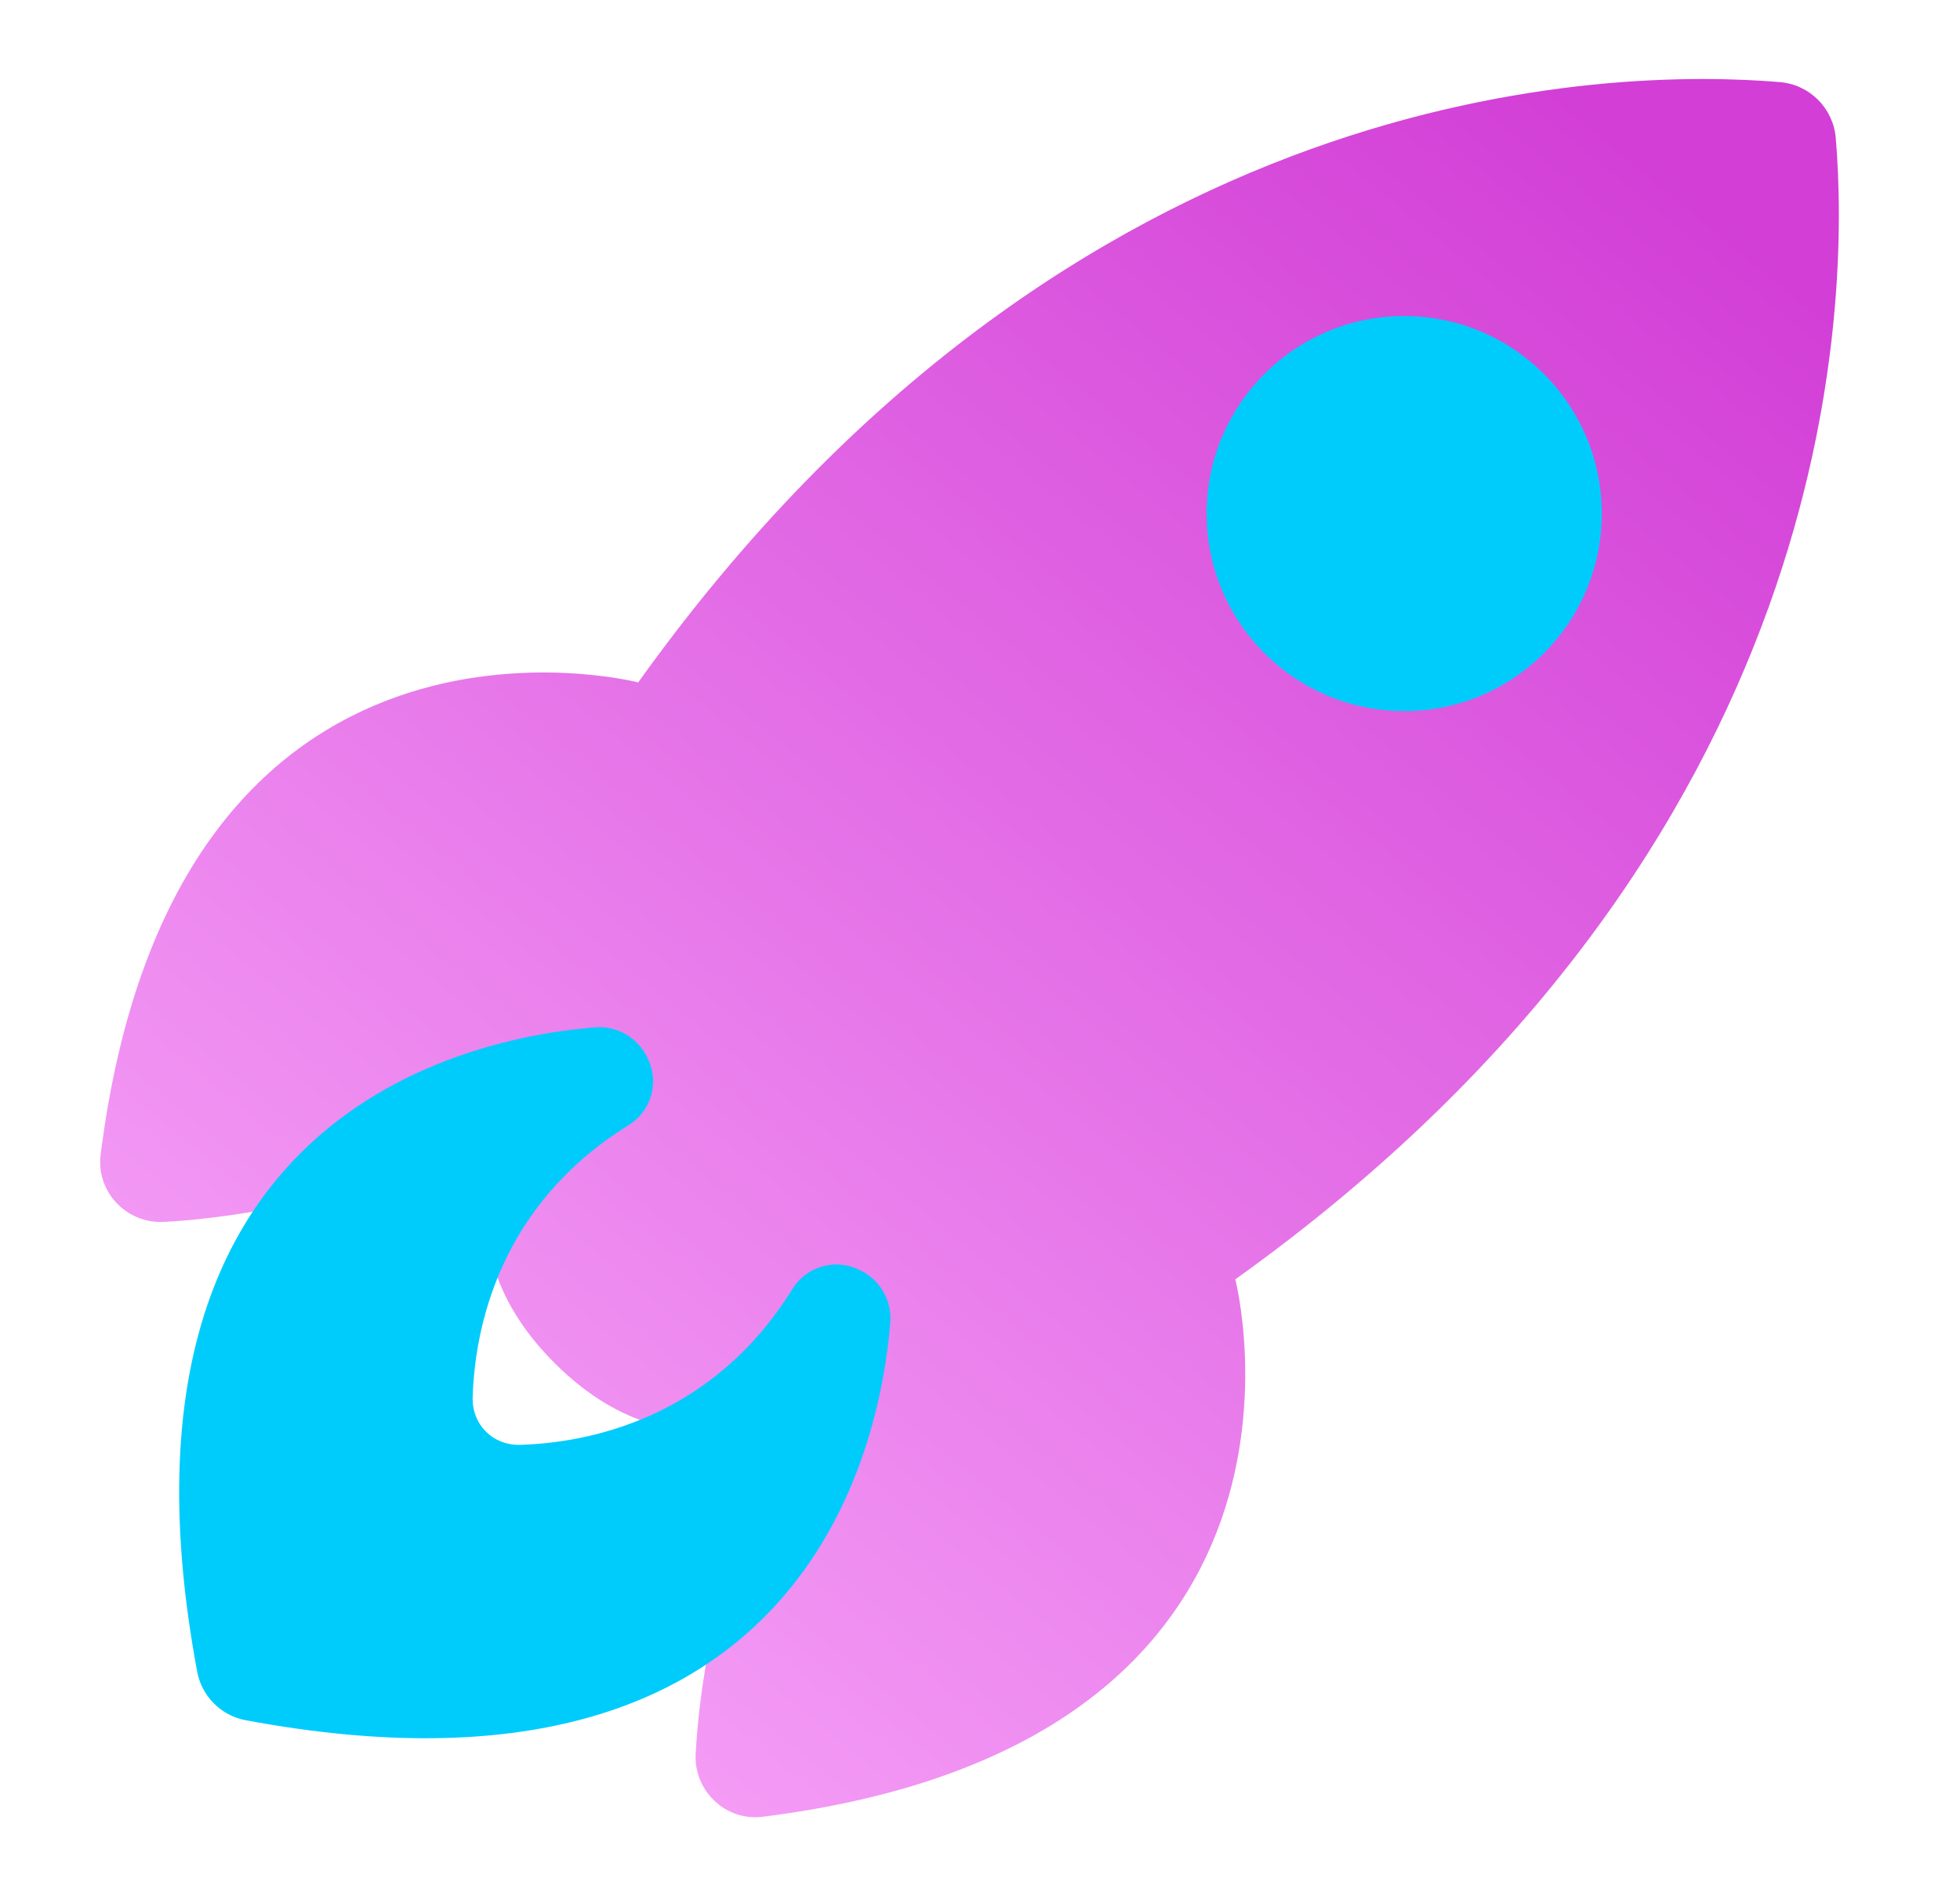
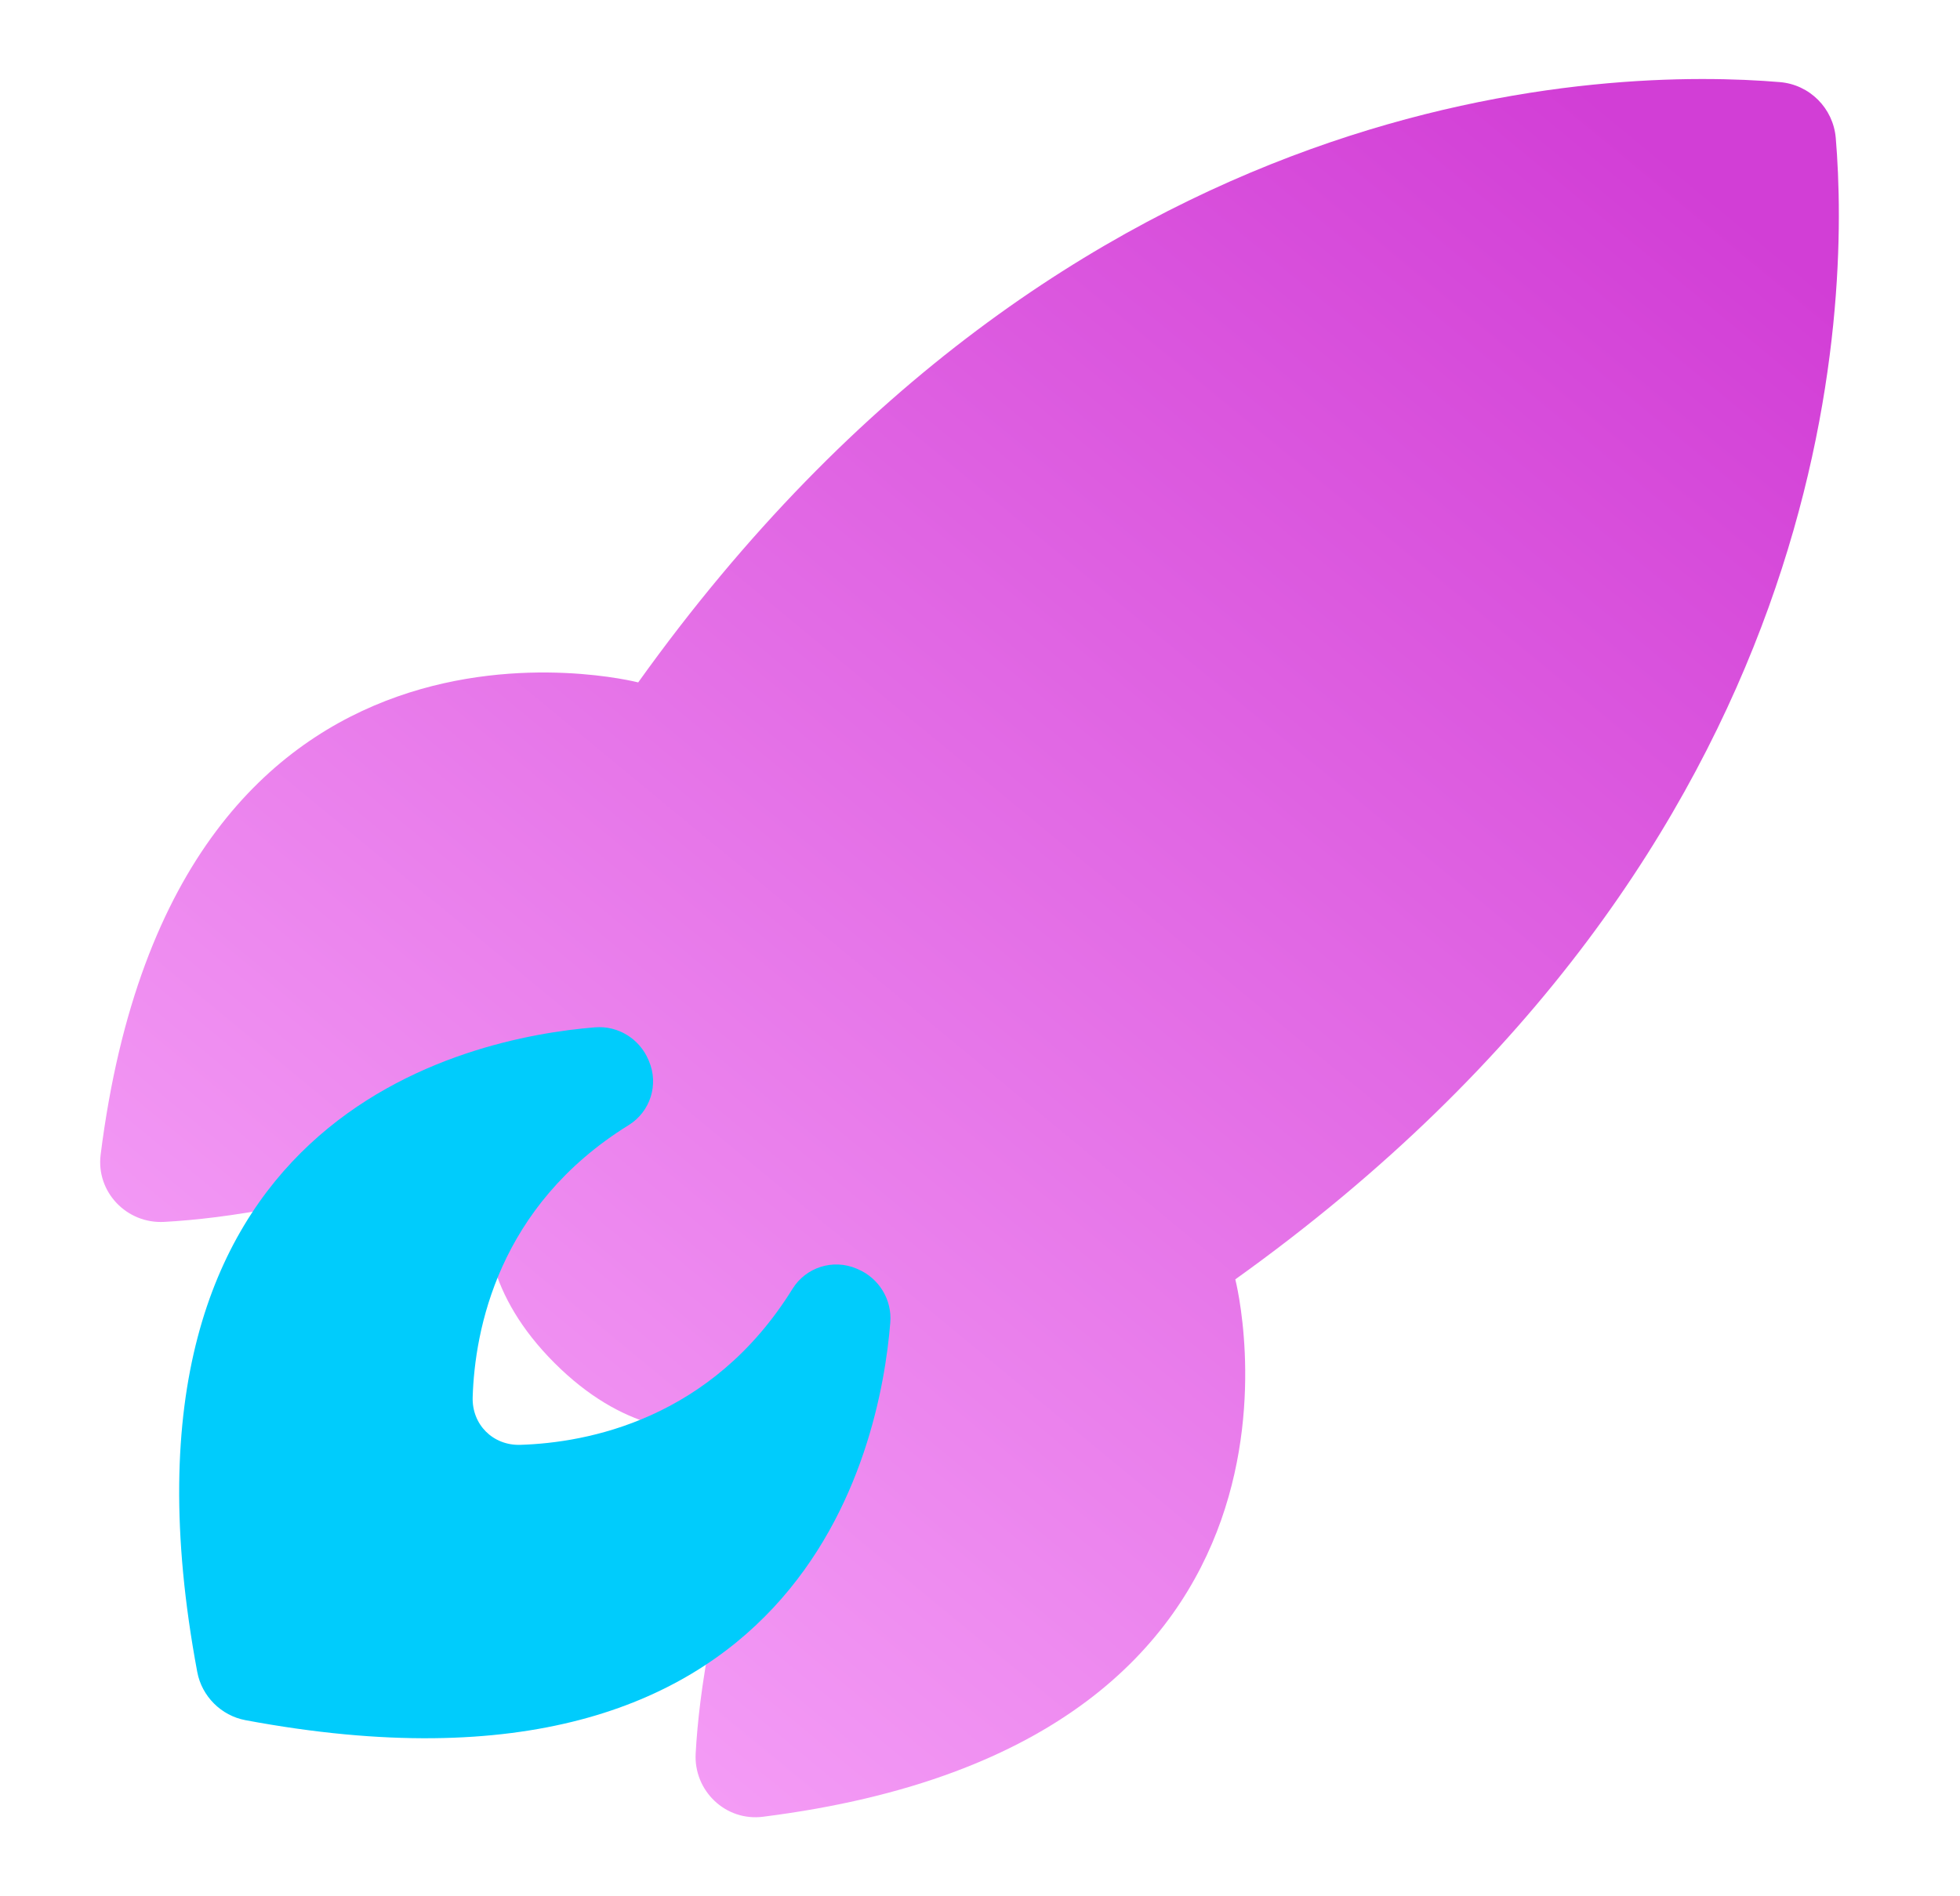
<svg xmlns="http://www.w3.org/2000/svg" width="31" height="30" viewBox="0 0 31 30" fill="none">
  <g filter="url(#filter0_b_3940_17756)">
    <path d="M29.035 2.183C28.995 1.712 28.622 1.338 28.151 1.299C25.544 1.08 16.968 1.187 10.094 10.796C10.094 10.796 2.772 8.903 1.592 18.266C1.517 18.856 2.003 19.363 2.596 19.331C3.546 19.279 5.092 19.06 7.175 18.329C7.472 18.225 7.782 18.47 7.73 18.78C7.618 19.45 7.699 20.491 8.77 21.563C9.842 22.635 10.882 22.715 11.553 22.604C11.863 22.552 12.108 22.862 12.004 23.159C11.273 25.244 11.055 26.79 11.003 27.74C10.97 28.332 11.478 28.817 12.066 28.742C21.431 27.563 19.538 20.24 19.538 20.24C29.146 13.366 29.254 4.79 29.035 2.183Z" fill="url(#paint0_linear_3940_17756)" />
  </g>
  <g style="mix-blend-mode:darken" filter="url(#filter1_b_3940_17756)">
-     <path d="M13.566 20.078C13.566 20.078 13.566 20.078 13.566 20.078C13.56 20.075 13.553 20.072 13.547 20.07C13.176 19.912 12.746 20.048 12.534 20.391C11.251 22.462 9.284 22.825 8.231 22.858C7.797 22.872 7.462 22.537 7.476 22.103C7.509 21.05 7.872 19.083 9.943 17.8C10.286 17.588 10.422 17.158 10.264 16.787C10.262 16.781 10.259 16.774 10.256 16.768C10.114 16.433 9.774 16.223 9.411 16.253C7.42 16.413 1.468 17.624 3.12 26.452C3.192 26.836 3.498 27.142 3.882 27.214C12.71 28.865 13.921 22.914 14.081 20.923C14.111 20.561 13.901 20.22 13.566 20.078C13.566 20.078 13.566 20.078 13.566 20.078Z" fill="#00CCFC" />
+     <path d="M13.566 20.078C13.56 20.075 13.553 20.072 13.547 20.07C13.176 19.912 12.746 20.048 12.534 20.391C11.251 22.462 9.284 22.825 8.231 22.858C7.797 22.872 7.462 22.537 7.476 22.103C7.509 21.05 7.872 19.083 9.943 17.8C10.286 17.588 10.422 17.158 10.264 16.787C10.262 16.781 10.259 16.774 10.256 16.768C10.114 16.433 9.774 16.223 9.411 16.253C7.42 16.413 1.468 17.624 3.12 26.452C3.192 26.836 3.498 27.142 3.882 27.214C12.71 28.865 13.921 22.914 14.081 20.923C14.111 20.561 13.901 20.22 13.566 20.078C13.566 20.078 13.566 20.078 13.566 20.078Z" fill="#00CCFC" />
  </g>
  <g style="mix-blend-mode:darken" filter="url(#filter2_b_3940_17756)">
-     <circle cx="22.209" cy="8.125" r="3.125" fill="#00CCFC" />
-   </g>
+     </g>
  <defs>
    <filter id="filter0_b_3940_17756" x="-2.416" y="-2.75" width="35.5" height="35.5" filterUnits="userSpaceOnUse" color-interpolation-filters="sRGB">
      <feFlood flood-opacity="0" result="BackgroundImageFix" />
      <feGaussianBlur in="BackgroundImageFix" stdDeviation="2" />
      <feComposite in2="SourceAlpha" operator="in" result="effect1_backgroundBlur_3940_17756" />
      <feBlend mode="normal" in="SourceGraphic" in2="effect1_backgroundBlur_3940_17756" result="shape" />
    </filter>
    <filter id="filter1_b_3940_17756" x="0.834" y="14.25" width="15.25" height="15.25" filterUnits="userSpaceOnUse" color-interpolation-filters="sRGB">
      <feFlood flood-opacity="0" result="BackgroundImageFix" />
      <feGaussianBlur in="BackgroundImageFix" stdDeviation="1" />
      <feComposite in2="SourceAlpha" operator="in" result="effect1_backgroundBlur_3940_17756" />
      <feBlend mode="normal" in="SourceGraphic" in2="effect1_backgroundBlur_3940_17756" result="shape" />
    </filter>
    <filter id="filter2_b_3940_17756" x="17.084" y="3" width="10.25" height="10.25" filterUnits="userSpaceOnUse" color-interpolation-filters="sRGB">
      <feFlood flood-opacity="0" result="BackgroundImageFix" />
      <feGaussianBlur in="BackgroundImageFix" stdDeviation="1" />
      <feComposite in2="SourceAlpha" operator="in" result="effect1_backgroundBlur_3940_17756" />
      <feBlend mode="normal" in="SourceGraphic" in2="effect1_backgroundBlur_3940_17756" result="shape" />
    </filter>
    <linearGradient id="paint0_linear_3940_17756" x1="26.394" y1="2.446" x2="3.438" y2="30.257" gradientUnits="userSpaceOnUse">
      <stop stop-color="#D23ED6" />
      <stop offset="1" stop-color="#FBAFFC" />
    </linearGradient>
  </defs>
</svg>